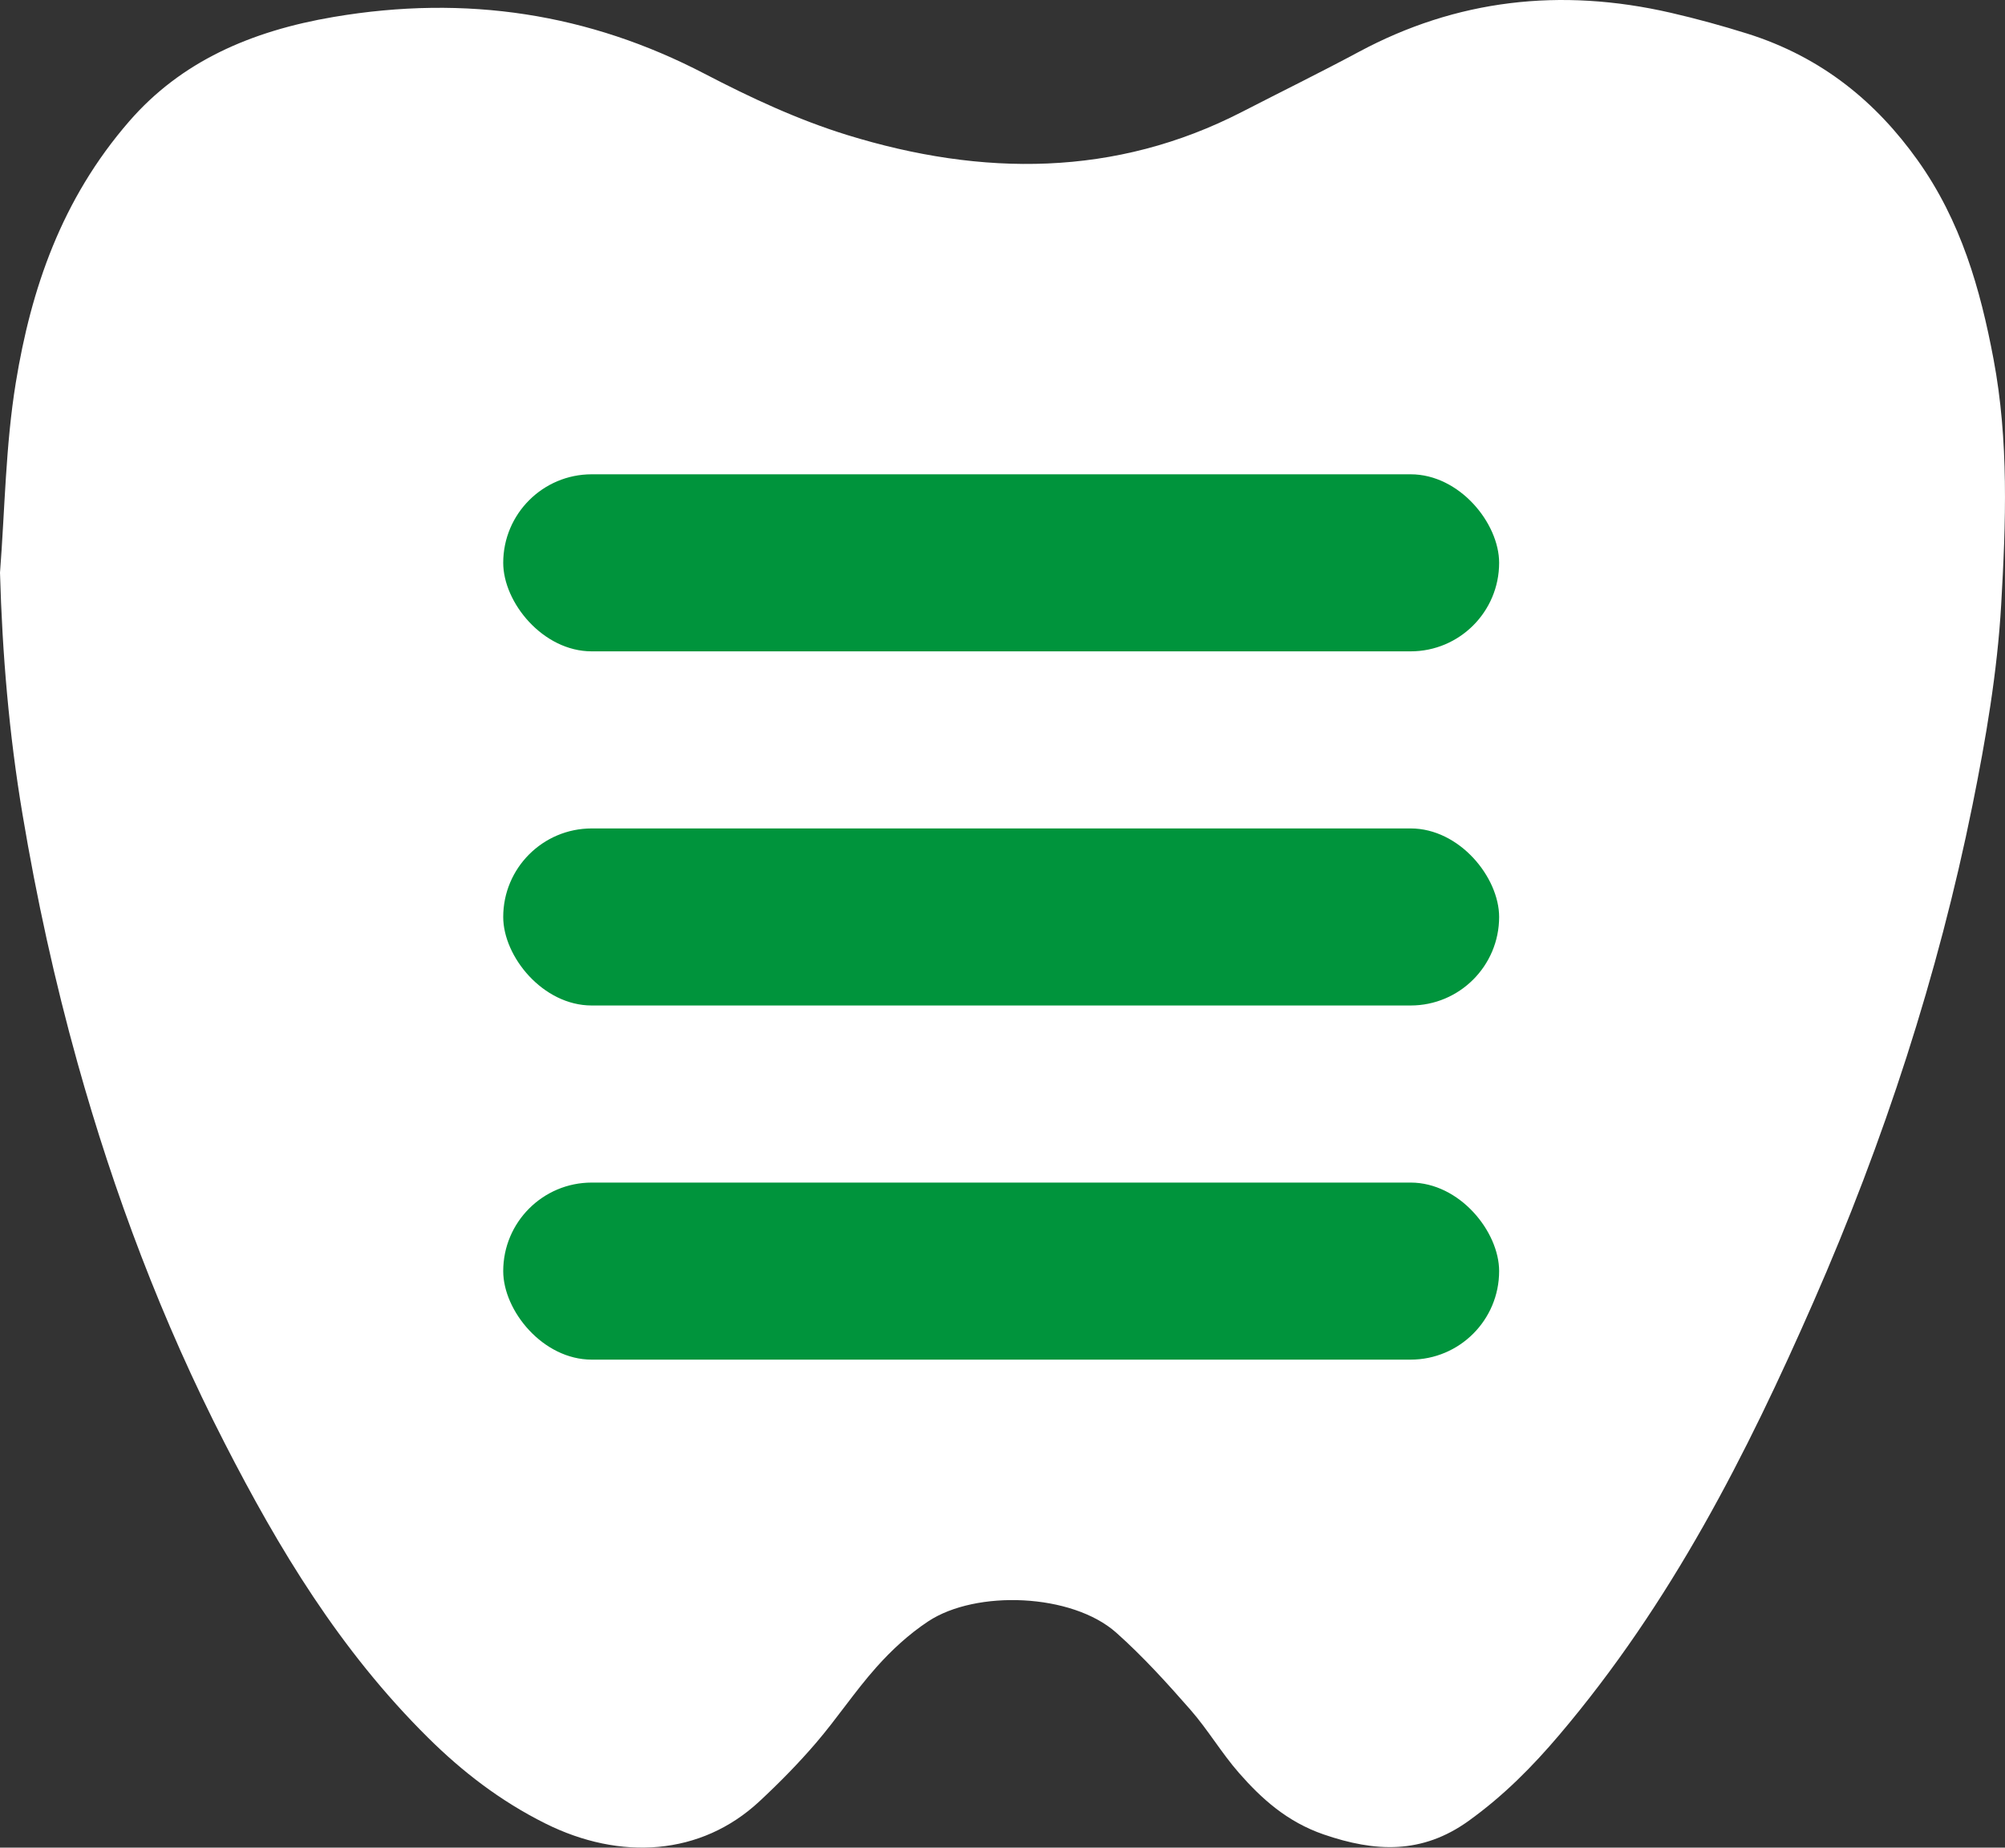
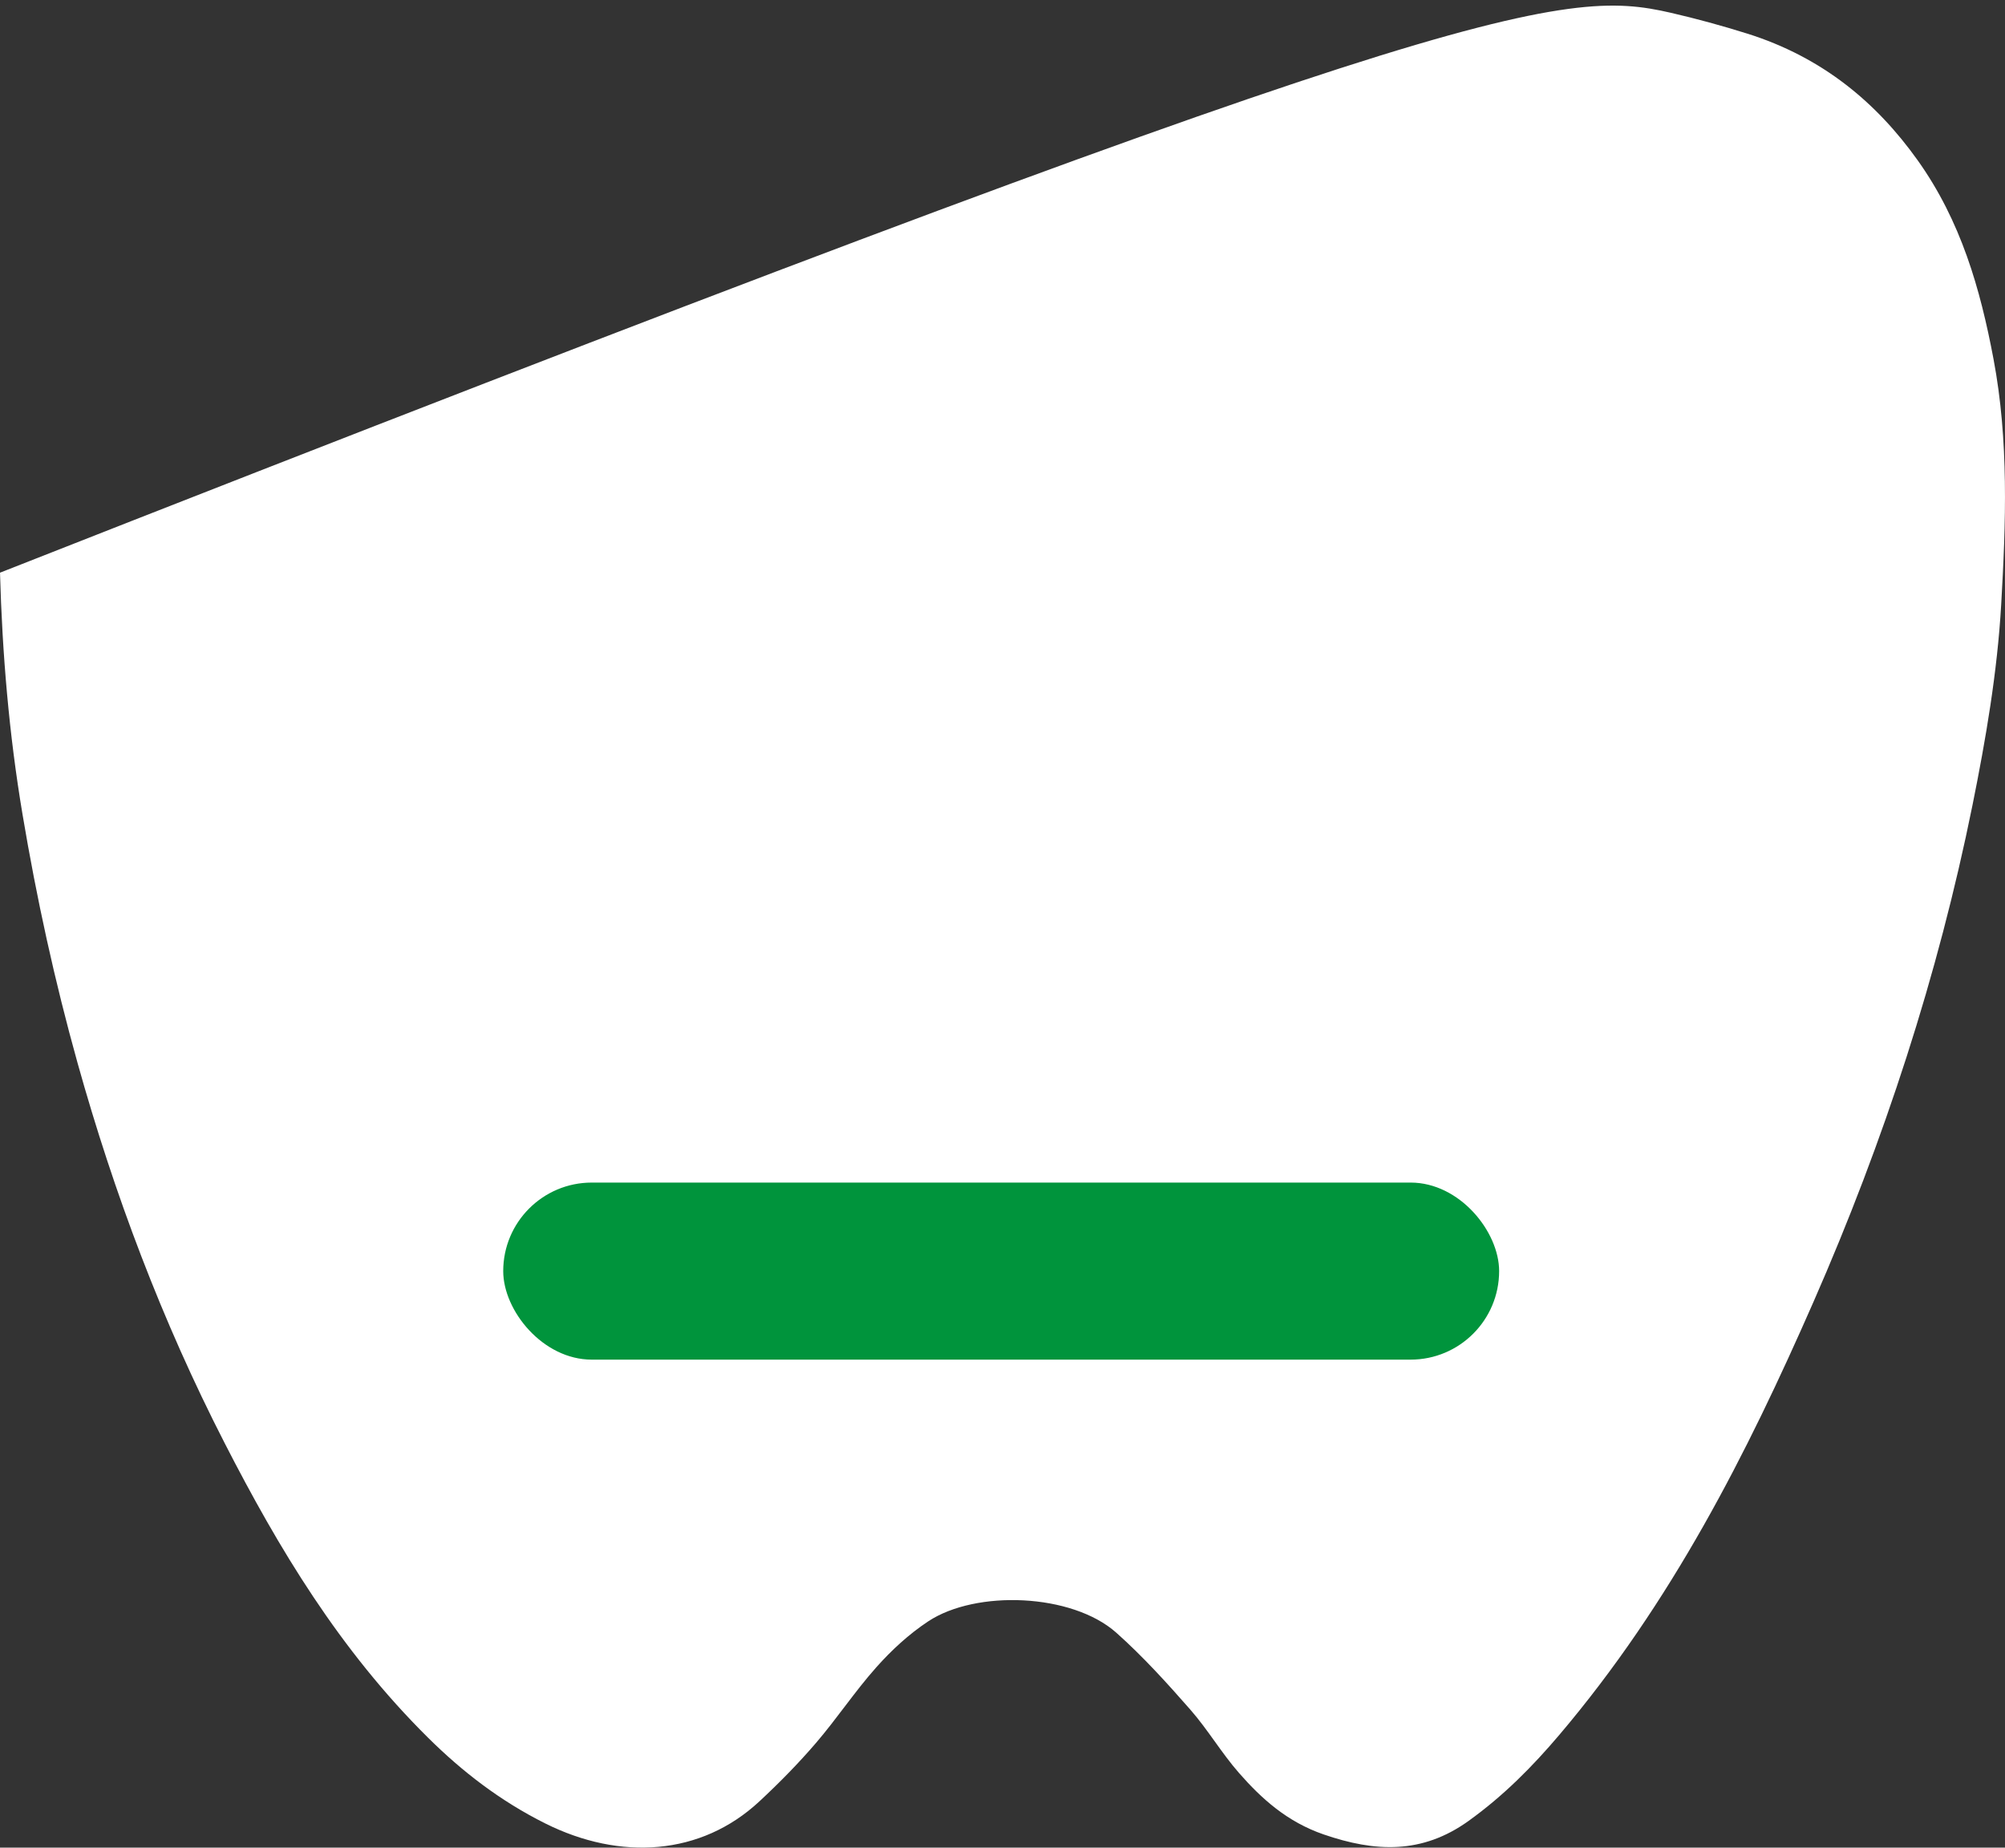
<svg xmlns="http://www.w3.org/2000/svg" id="b" viewBox="0 0 62.833 57.895">
  <rect x="0" y="0" width="62.833" height="57.895" fill="#333333" stroke="none" />
  <script id="__gaOptOutExtension" />
  <script />
  <defs>
    <style>.d{fill:#fff;}.e{fill:#00943c;}</style>
  </defs>
  <g id="c">
-     <path class="d" d="M0,17.945c.154-1.986.174-3.987.495-5.953.478-2.929,1.425-5.741,3.559-8.196,1.615-1.858,3.792-2.823,6.403-3.265,4.163-.706,8.009-.103,11.624,1.78,1.422.741,2.915,1.44,4.478,1.922,4.219,1.3,8.394,1.315,12.365-.728,1.22-.628,2.456-1.234,3.662-1.881C45.634-.011,48.894-.397,52.362.401c.807.186,1.606.405,2.39.651,2.376.746,4.062,2.176,5.338,3.962,1.367,1.914,1.97,4.048,2.382,6.231.484,2.562.389,5.144.241,7.71-.121,2.101-.48,4.203-.9,6.28-1.076,5.317-2.765,10.507-4.984,15.564-2.087,4.756-4.441,9.414-7.971,13.573-.828.975-1.728,1.89-2.835,2.686-1.461,1.05-2.93.978-4.539.425-1.147-.394-1.953-1.124-2.658-1.93-.554-.634-.971-1.352-1.526-1.985-.729-.831-1.477-1.659-2.318-2.408-1.389-1.235-4.395-1.347-5.895-.354-.612.405-1.154.91-1.623,1.436-.679.763-1.232,1.604-1.896,2.377-.546.637-1.146,1.247-1.773,1.83-1.83,1.701-4.358,1.86-6.704.69-1.424-.71-2.615-1.637-3.673-2.685-2.779-2.751-4.689-5.943-6.372-9.223-1.974-3.847-3.473-7.836-4.614-11.917-.72-2.578-1.287-5.176-1.727-7.8-.422-2.514-.634-5.028-.705-7.57Z" />
-     <rect class="e" x="15.77" y="14.862" width="31.21" height="5.548" rx="2.774" ry="2.774" />
-     <rect class="e" x="15.77" y="25.959" width="31.21" height="5.548" rx="2.774" ry="2.774" />
+     <path class="d" d="M0,17.945C45.634-.011,48.894-.397,52.362.401c.807.186,1.606.405,2.39.651,2.376.746,4.062,2.176,5.338,3.962,1.367,1.914,1.97,4.048,2.382,6.231.484,2.562.389,5.144.241,7.71-.121,2.101-.48,4.203-.9,6.28-1.076,5.317-2.765,10.507-4.984,15.564-2.087,4.756-4.441,9.414-7.971,13.573-.828.975-1.728,1.89-2.835,2.686-1.461,1.05-2.93.978-4.539.425-1.147-.394-1.953-1.124-2.658-1.93-.554-.634-.971-1.352-1.526-1.985-.729-.831-1.477-1.659-2.318-2.408-1.389-1.235-4.395-1.347-5.895-.354-.612.405-1.154.91-1.623,1.436-.679.763-1.232,1.604-1.896,2.377-.546.637-1.146,1.247-1.773,1.83-1.83,1.701-4.358,1.86-6.704.69-1.424-.71-2.615-1.637-3.673-2.685-2.779-2.751-4.689-5.943-6.372-9.223-1.974-3.847-3.473-7.836-4.614-11.917-.72-2.578-1.287-5.176-1.727-7.8-.422-2.514-.634-5.028-.705-7.57Z" />
    <rect class="e" x="15.77" y="37.056" width="31.21" height="5.548" rx="2.774" ry="2.774" />
  </g>
</svg>